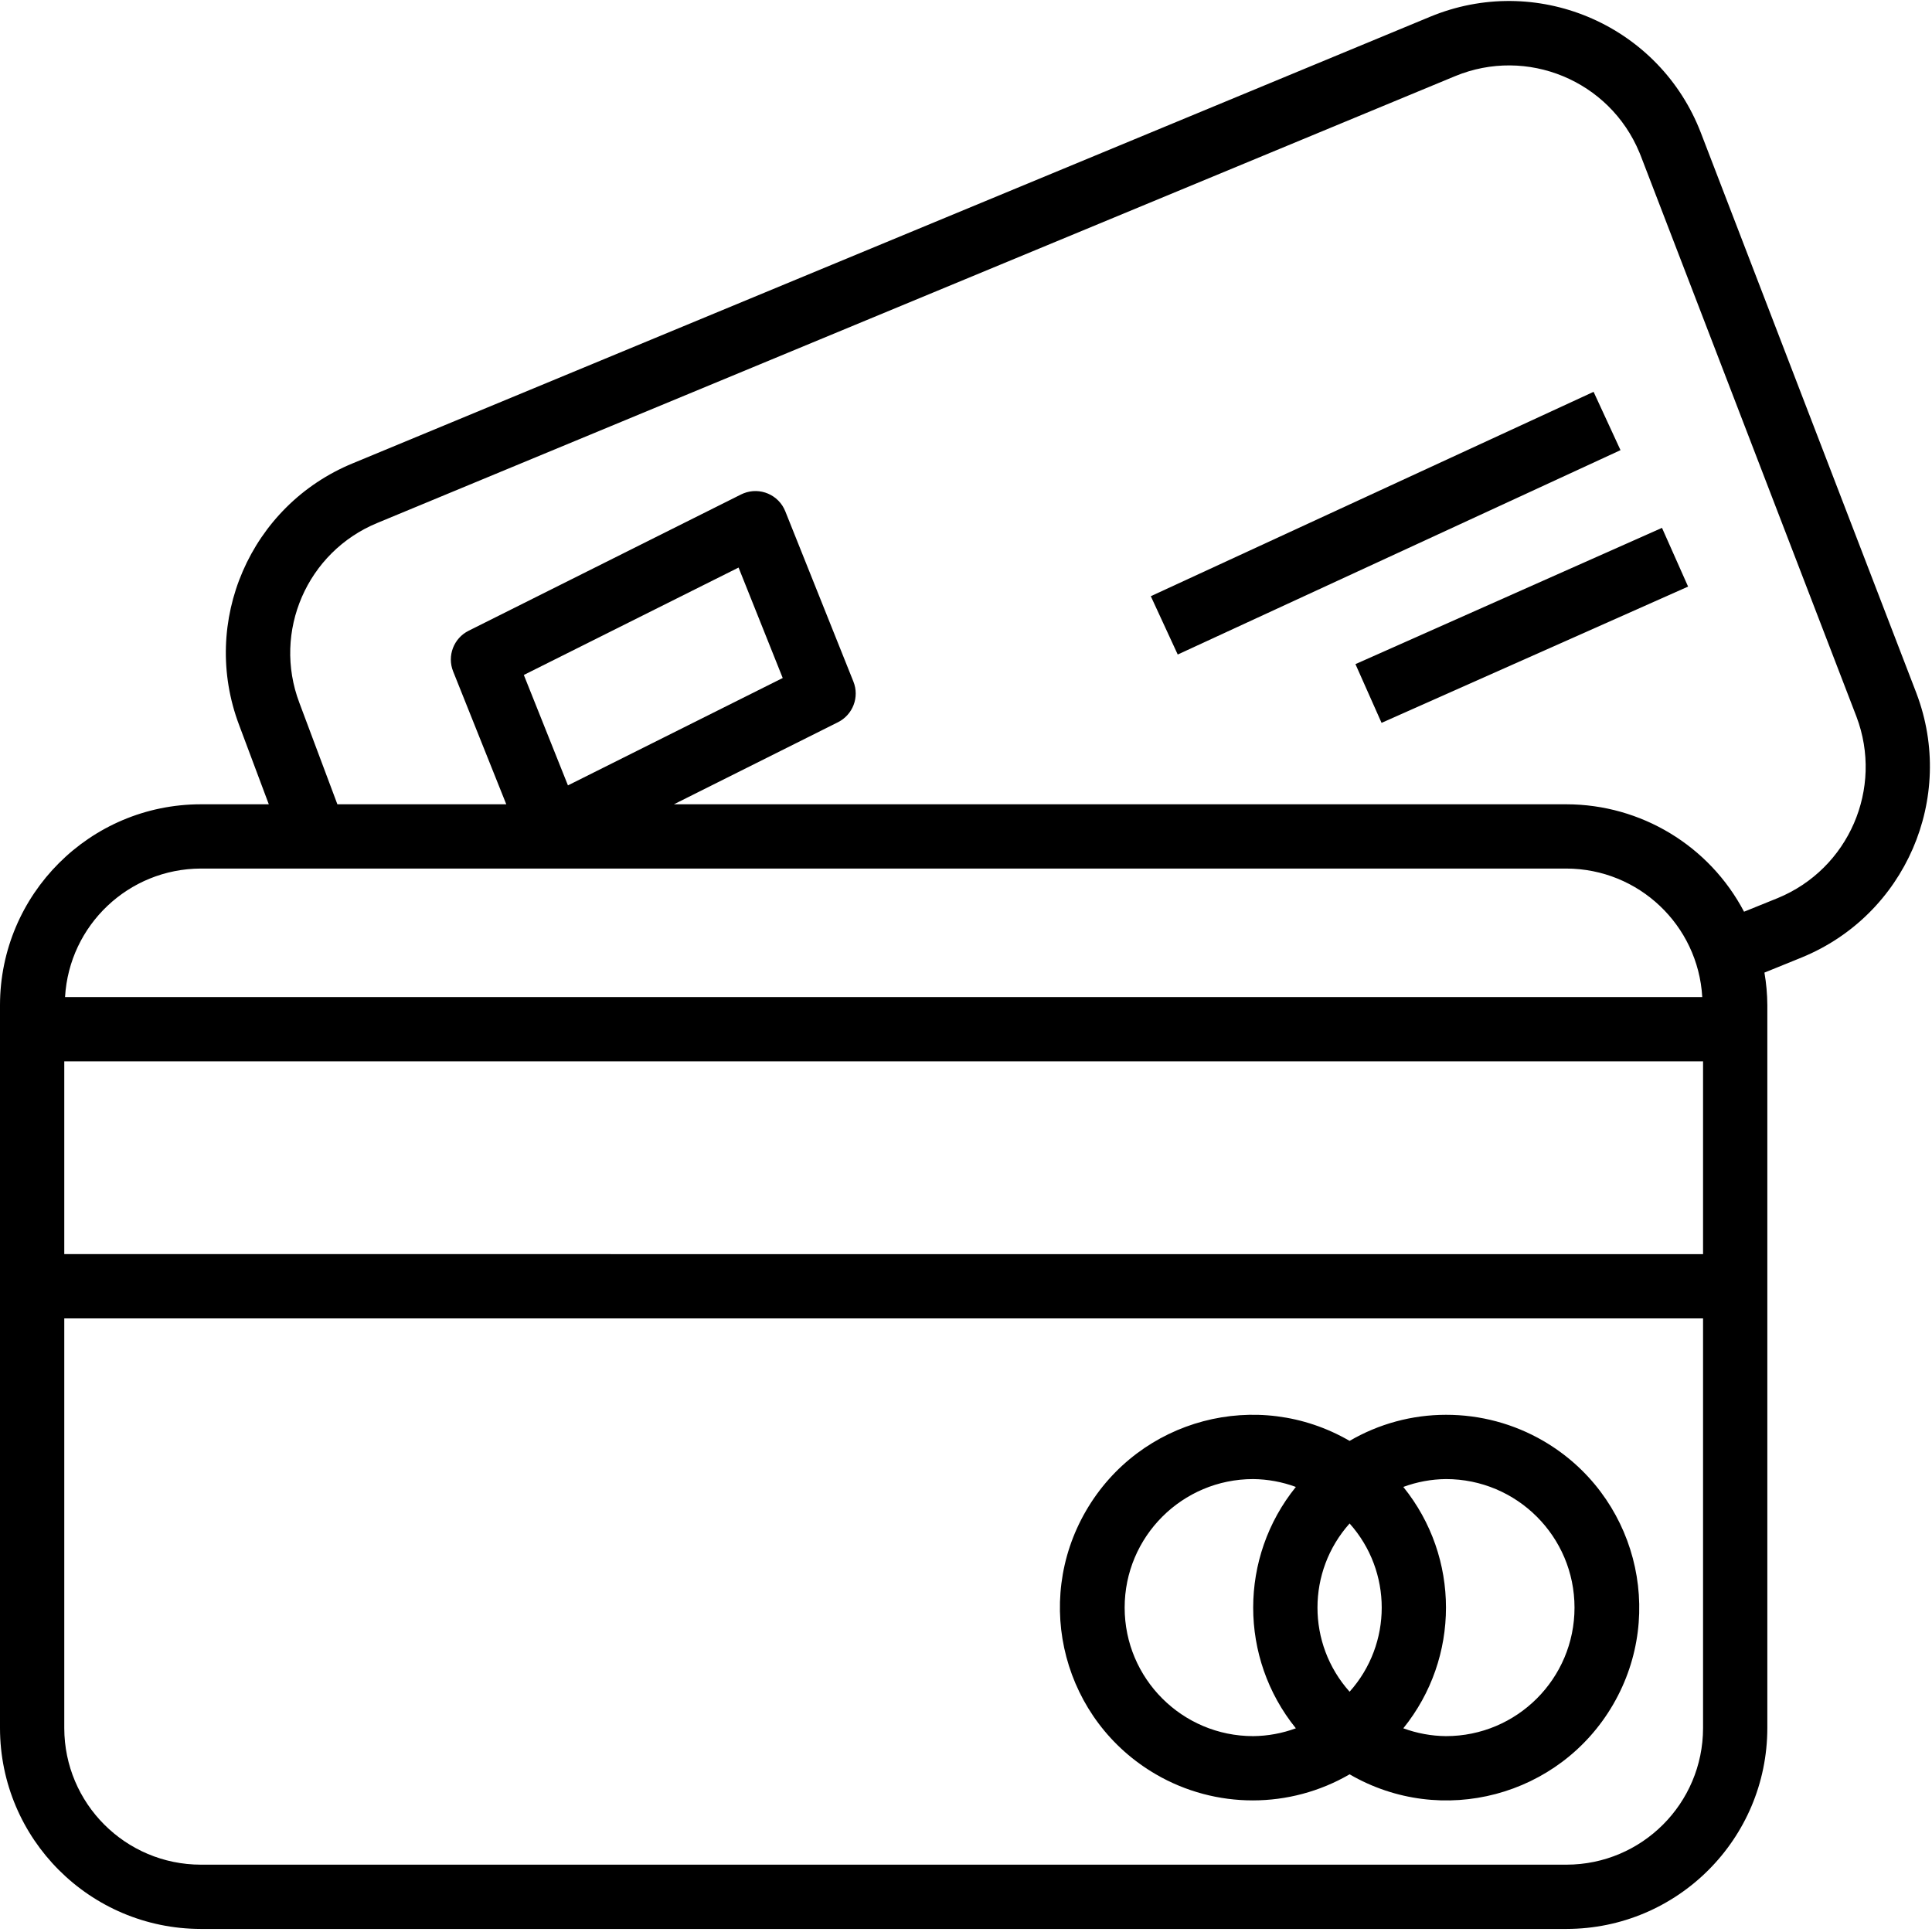
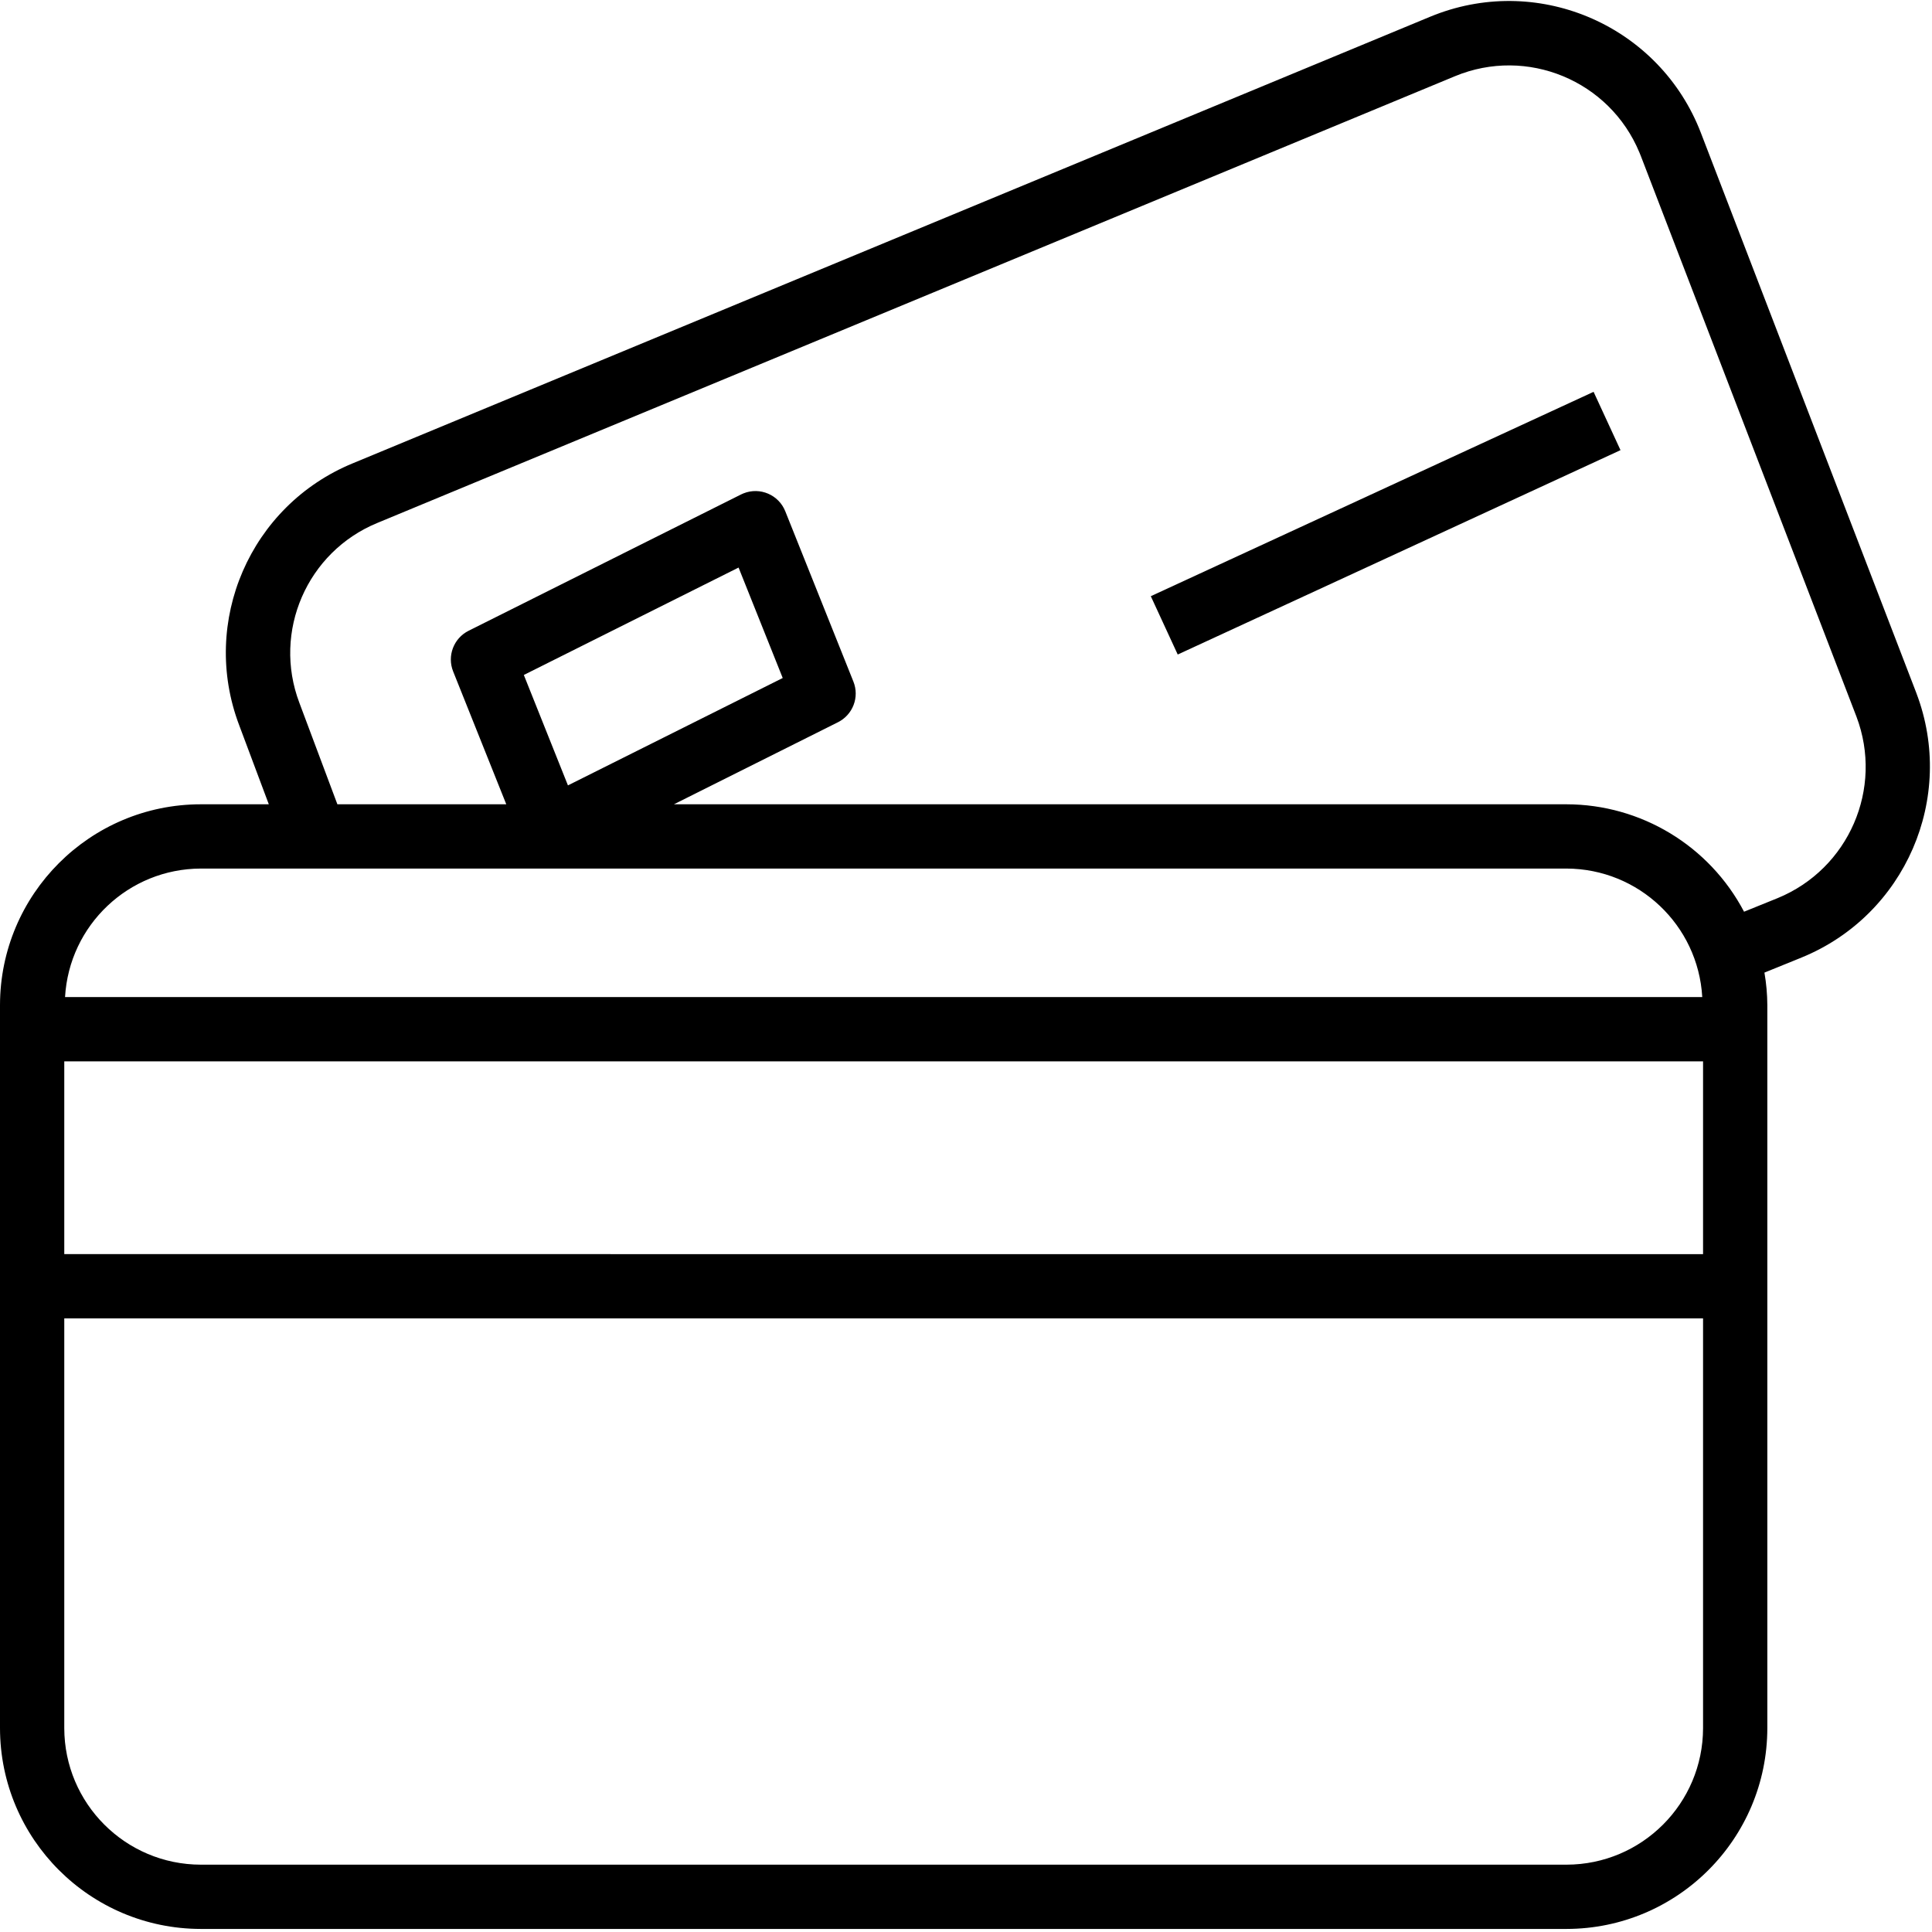
<svg xmlns="http://www.w3.org/2000/svg" width="60" height="60" viewBox="0 0 60 60">
  <g>
    <path d="M59.517 21.53L52.821 4.122C51.552.83 47.855-.809 44.564.46l-.143.057-33.462 13.87c-3.186 1.308-4.752 4.914-3.531 8.135l.92 2.456H6.237C2.794 24.98.004 27.772 0 31.215v22.453c.004 3.443 2.794 6.233 6.237 6.237h42.412c3.443-.004 6.233-2.794 6.237-6.237V31.215c-.002-.339-.032-.677-.09-1.01l1.158-.47c3.215-1.317 4.795-4.956 3.563-8.204zm-53.28 5.444h42.412c2.24.006 4.087 1.755 4.216 3.991H2.02c.129-2.236 1.976-3.985 4.216-3.991zm10.03-6.012l6.67-3.336 1.371 3.43-6.67 3.335-1.37-3.429zM52.89 53.668c-.003 2.341-1.9 4.238-4.241 4.241H6.237c-2.341-.003-4.238-1.9-4.241-4.241V40.944H52.89v12.724zm0-14.72H1.996v-5.987H52.89v5.988zm2.316-11.056l-1.043.422c-1.077-2.049-3.2-3.333-5.514-3.336h-27.72l5.094-2.548c.464-.232.674-.781.48-1.263l-2.116-5.29c-.205-.511-.785-.76-1.297-.555-.026.01-.051.021-.076.034l-8.461 4.233c-.464.232-.673.781-.48 1.263l1.65 4.126h-5.245l-1.181-3.152c-.838-2.212.238-4.69 2.427-5.588l33.46-13.871c2.238-.928 4.803.134 5.73 2.37.015.035.03.07.043.106l6.696 17.41c.847 2.232-.238 4.732-2.447 5.639z" />
-     <path d="M35.897 55.103c1.86 1.08 4.156 1.08 6.016 0 2.859 1.661 6.524.69 8.185-2.17 1.66-2.859.69-6.523-2.17-8.185-.917-.533-1.96-.812-3.022-.81-1.052 0-2.085.28-2.993.81-2.86-1.66-6.524-.69-8.185 2.17-1.662 2.86-.69 6.524 2.17 8.185zm7.684-8.925c.425-.157.873-.24 1.325-.244 2.205 0 3.992 1.787 3.992 3.992 0 2.204-1.787 3.991-3.992 3.991-.452-.004-.9-.087-1.325-.243 1.767-2.187 1.767-5.31 0-7.496zm-1.668 1.135c1.33 1.488 1.33 3.738 0 5.225-1.33-1.487-1.33-3.737 0-5.225zm-2.994-1.379c.452.005.9.087 1.325.244-1.767 2.186-1.767 5.31 0 7.496-.424.156-.873.239-1.325.243-2.205 0-3.992-1.787-3.992-3.991 0-2.205 1.787-3.992 3.992-3.992z" />
-     <path d="M46.262 14.212L48.258 14.212 48.258 24.63 46.262 24.63z" transform="rotate(-113.966 47.26 19.421)" />
    <path d="M35.46 15.25L50.605 15.25 50.605 17.245 35.46 17.245z" transform="rotate(-24.776 43.033 16.247)" />
  </g>
</svg>